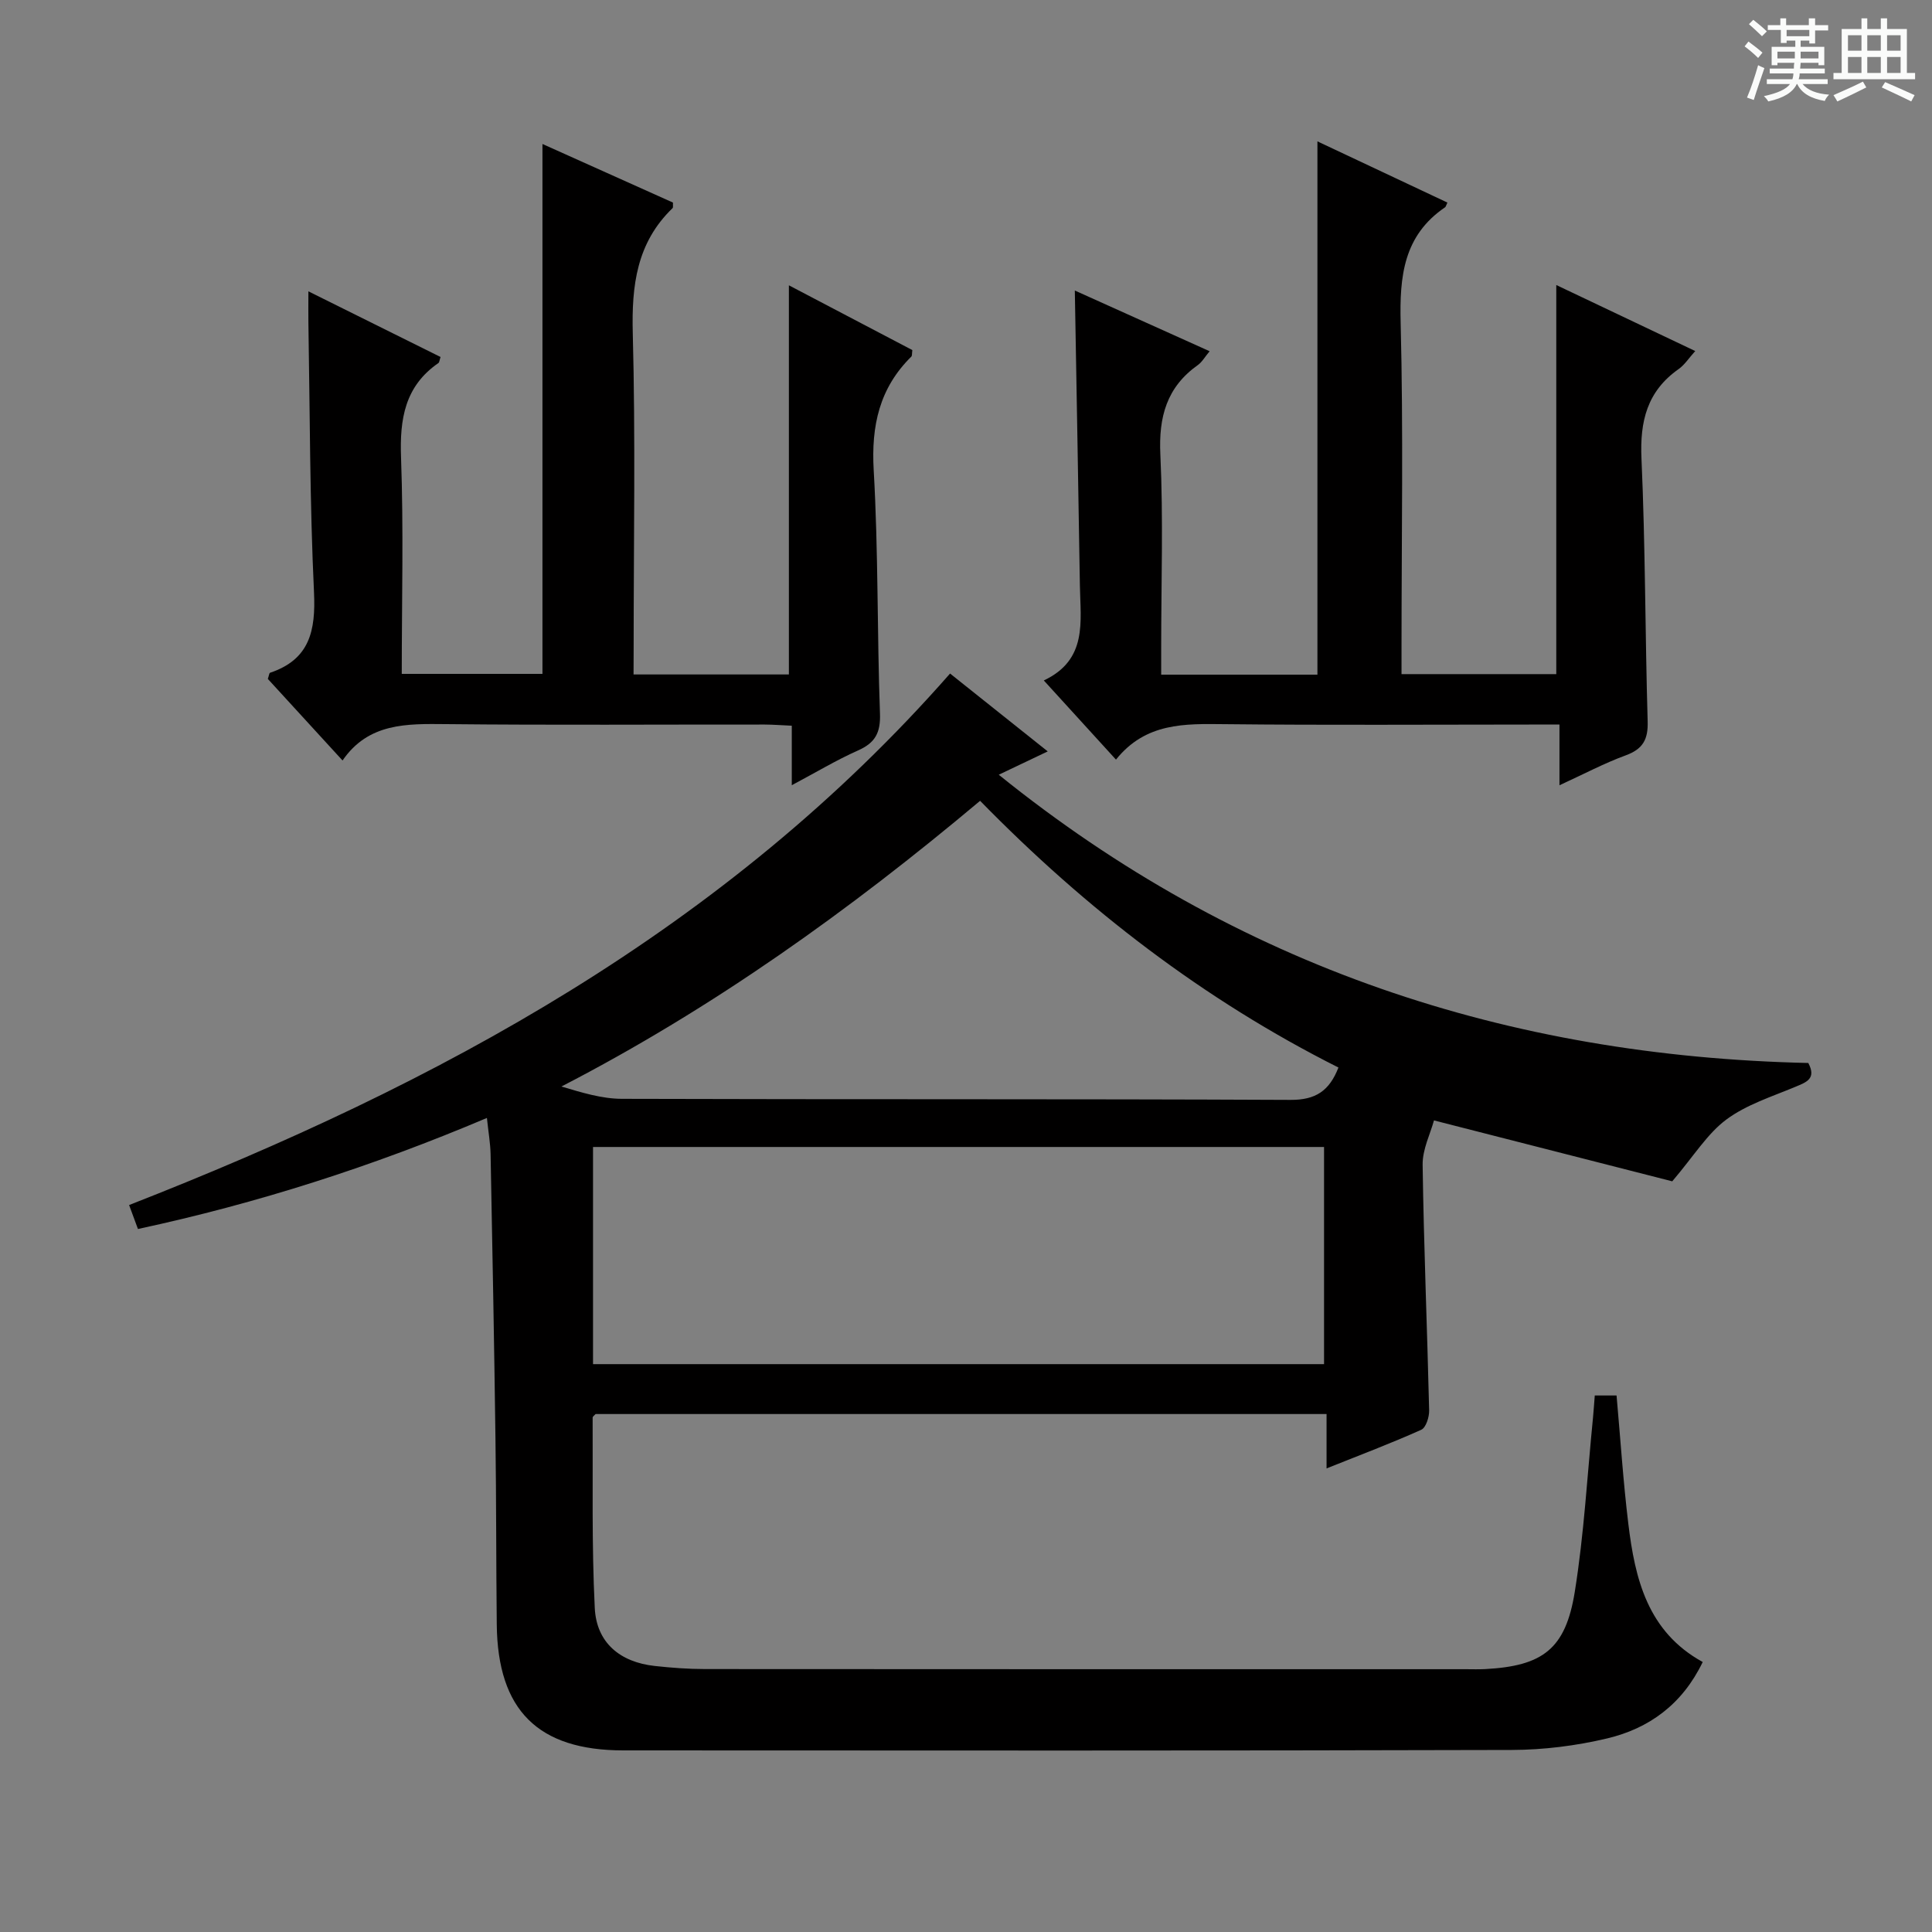
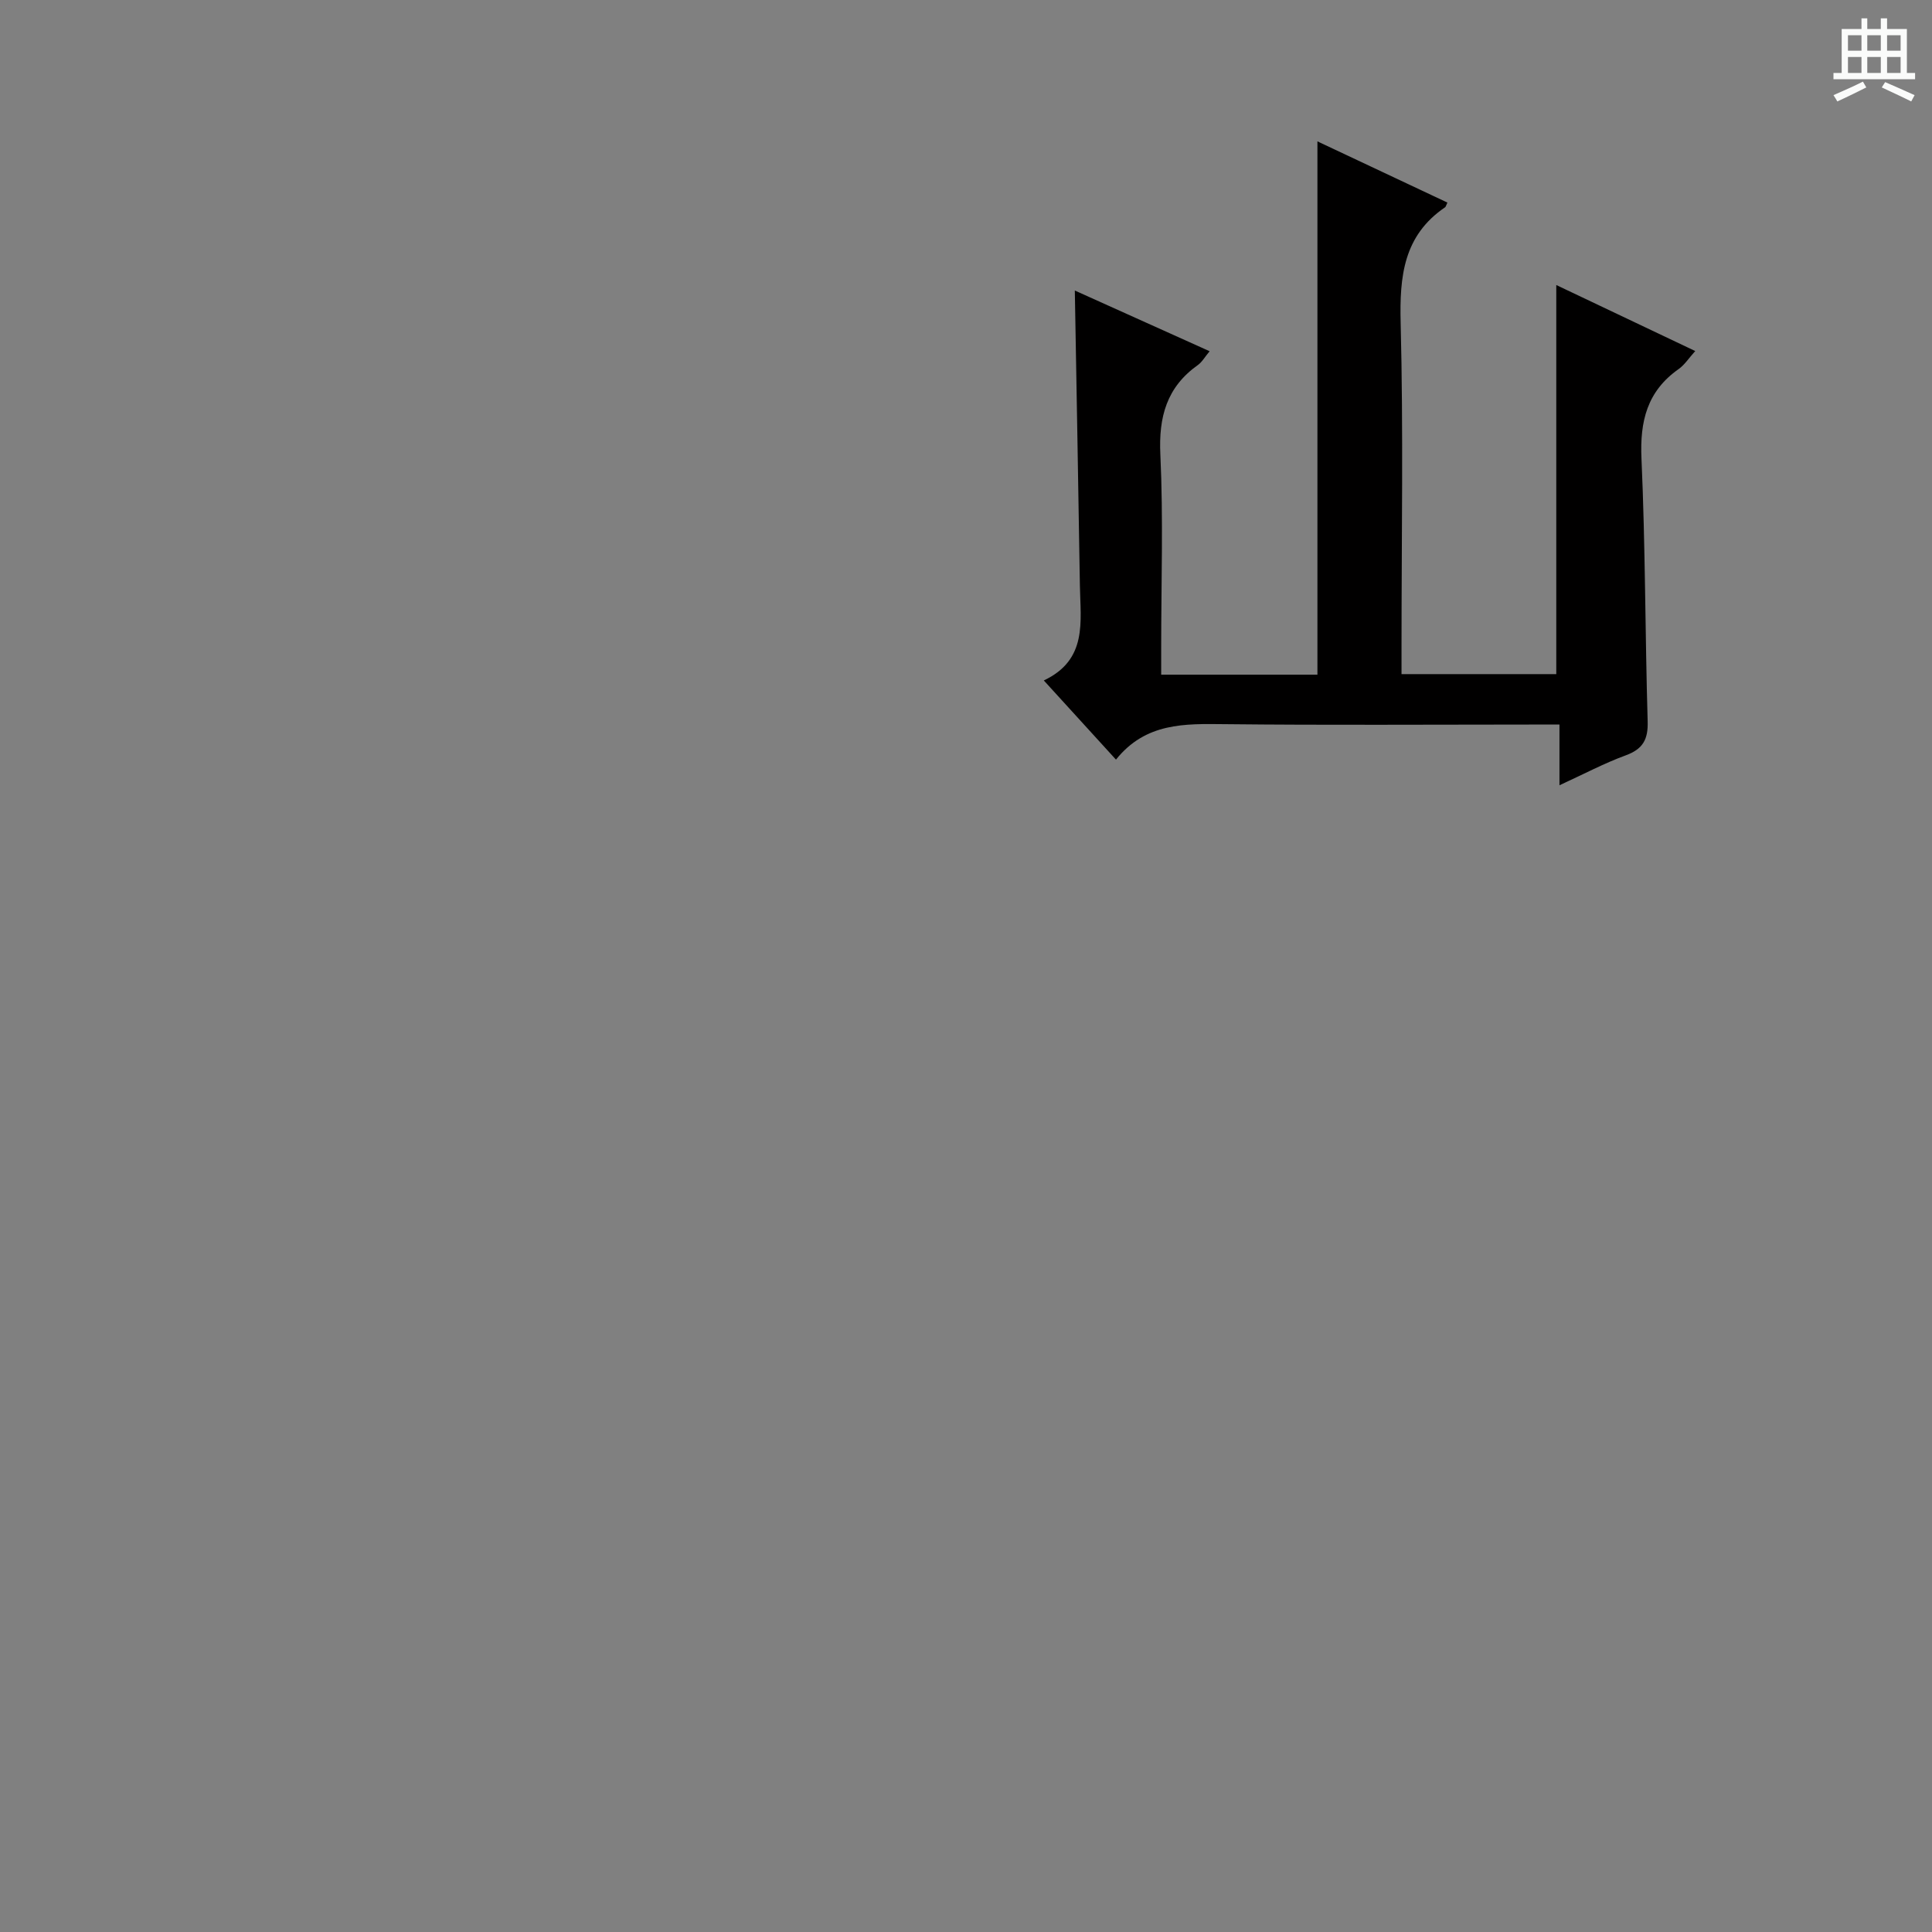
<svg xmlns="http://www.w3.org/2000/svg" enable-background="new 0 0 400 400" viewBox="0 0 400 400">
  <rect x="0" y="0" width="400" height="400" fill="#808080" stroke="none" />
-   <path d="m361.2 9.6.8-1c.9.7 1.9 1.4 2.9 2.3l-.9 1.1c-1-1-2-1.8-2.8-2.4zm.5 10.6c.9-2.1 1.6-4.3 2.3-6.7.4.2.8.4 1.3.6-.7 2.1-1.5 4.3-2.2 6.6zm.4-15.2.9-.9c1 .8 2 1.6 2.8 2.4l-1 1c-.9-.9-1.8-1.7-2.7-2.5zm12.5-1.2h1.2v1.4h2.7v1.1h-2.7v2.7h-1.2v-.6h-1.8v1.3h4.9v3.8h-1.2v-.5h-3.7c0 .4-.1.9-.1 1.2h5.1v1h-5.2c0 .5-.1.9-.2 1.2h6v1h-5.2c1.1 1.3 2.9 2 5.5 2.2-.4.4-.7.8-.9 1.3-2.9-.5-4.8-1.6-5.7-3.5h-.1c-.8 1.7-2.7 2.9-5.9 3.6-.2-.4-.6-.8-.9-1.1 2.8-.6 4.6-1.4 5.4-2.5h-4.8v-1h5.3c.1-.3.2-.7.2-1.2h-4.9v-1h5c0-.4 0-.8.1-1.2h-3.5v.5h-1.2v-3.8h4.9v-1.3h-1.8v.5h-1.2v-2.7h-2.7v-1h2.6v-1.4h1.2v1.4h4.7v-1.4zm-6.6 8.3h3.6c0-.4 0-.9 0-1.4h-3.6zm1.9-4.6h4.7v-1.3h-4.7zm6.6 3.2h-3.7v1.4h3.7z" fill="#fafbfa" />
  <path d="m385.3 3.8h1.3v2.2h2.8v-2.2h1.3v2.2h4.1v9.1h1.7v1.3h-16.9v-1.3h1.7v-9.1h4.1v-2.2zm.4 13.1.7 1.2c-1.8.9-3.8 1.9-6 2.9-.2-.4-.5-.8-.8-1.3 2.3-1 4.3-1.9 6.1-2.8zm-3.1-6.4h2.8v-3.2h-2.8zm0 4.6h2.8v-3.3h-2.8zm4-4.6h2.8v-3.2h-2.8zm0 4.6h2.8v-3.3h-2.8zm3.7 1.9c2.1.9 4.1 1.8 6.1 2.7l-.7 1.3c-2.2-1.1-4.2-2-6.1-2.9zm3.2-9.7h-2.8v3.2h2.8zm-2.8 7.8h2.8v-3.3h-2.8z" fill="#fafbfa" />
  <g fill="#010000">
-     <path d="m100.81 231.46c-23.7 10.04-47.5 17.67-72.25 22.99-.62-1.68-1.12-3.04-1.83-4.96 63.97-25.01 123.37-56.96 169.97-110.04 6.11 4.87 12.94 10.31 20.22 16.12-3.35 1.59-6.25 2.98-10.14 4.83 49.38 39.83 105.46 58.29 167.61 59.68 1.7 3.24-.34 3.96-2.67 4.93-4.88 2.04-10.14 3.69-14.3 6.78-3.94 2.93-6.68 7.48-11.2 12.79-14.95-3.82-31.59-8.07-49.33-12.61-.75 2.76-2.39 5.98-2.35 9.18.24 16.96.95 33.91 1.35 50.86.03 1.37-.66 3.58-1.64 4.01-6.18 2.78-12.54 5.17-19.6 8 0-4.12 0-7.52 0-11.26-50.85 0-101.09 0-151.34 0-.21.25-.61.5-.61.75.07 13.13-.21 26.29.44 39.4.35 7.19 5.22 11.22 12.41 12.01 3.46.38 6.95.64 10.43.64 52.49.04 104.99.03 157.48.03 1.33 0 2.67.05 4-.02 11.93-.64 16.67-4.12 18.58-15.99 1.92-11.94 2.58-24.09 3.78-36.14.14-1.46.23-2.92.36-4.52h4.51c.81 9.02 1.37 17.79 2.43 26.5 1.38 11.44 3.98 22.4 15.41 28.68-4.23 8.78-11.13 13.77-19.82 15.83-6.41 1.52-13.13 2.36-19.71 2.38-61.33.17-122.65.12-183.98.09-17.64-.01-25.98-8.33-26.17-26.04-.14-12.83-.09-25.66-.27-38.49-.26-19.65-.63-39.29-1.01-58.93-.05-2.29-.46-4.58-.76-7.48zm21.97 50.97h151.35c0-15.26 0-30.12 0-44.96-50.68 0-100.89 0-151.35 0zm154.33-61.41c-27.82-13.99-52.21-32.74-74.19-55.22-27 22.67-55.27 42.93-86.68 59.15 4.16 1.24 8.33 2.54 12.5 2.55 46.14.15 92.28 0 138.43.22 5.21.03 8.05-1.85 9.94-6.7z" />
-     <path d="m131.17 139.64h32.16c0-26.69 0-53.4 0-80.57 8.52 4.47 17.1 8.97 25.56 13.41-.1.75-.03 1.18-.21 1.35-6.61 6.52-8.32 14.31-7.79 23.52.97 16.77.69 33.6 1.3 50.4.14 3.97-1 6.05-4.54 7.62-4.49 2-8.73 4.55-13.72 7.2 0-4.51 0-8.12 0-12.32-2.07-.09-3.82-.23-5.57-.24-21.99-.02-43.98.14-65.97-.09-8.18-.08-16.1-.28-21.47 7.53-5.54-6.05-10.58-11.54-15.47-16.89.25-.71.28-1.21.46-1.27 8.22-2.76 9.47-8.71 9.1-16.67-.88-18.61-.84-37.26-1.16-55.9-.03-1.81 0-3.62 0-6.4 9.51 4.72 18.45 9.16 27.36 13.59-.23.69-.24 1.11-.44 1.25-6.95 4.8-8.03 11.57-7.74 19.54.54 14.79.15 29.61.15 44.82h29.13c0-36.39 0-72.77 0-109.71 9.05 4.06 18.07 8.11 27.02 12.13-.03.6.07 1.02-.09 1.16-7.43 7.17-8.49 16.02-8.23 25.92.57 21.64.18 43.31.18 64.97-.02 1.79-.02 3.58-.02 5.65z" />
    <path d="m222.53 60.15c9.07 4.08 18.24 8.22 27.91 12.57-1.02 1.22-1.57 2.24-2.43 2.85-6.46 4.59-8.14 10.73-7.77 18.53.62 13.3.17 26.64.17 39.97v5.61h32.35c0-36.47 0-72.86 0-110.41 9.52 4.48 18.21 8.58 26.91 12.67-.31.66-.34.87-.46.96-8.63 5.86-9.46 14.3-9.22 23.94.57 22.31.18 44.64.18 66.96v5.77h32.04c0-26.83 0-53.53 0-80.56 9.28 4.41 18.67 8.87 28.77 13.67-1.34 1.48-2.21 2.87-3.45 3.74-6.52 4.59-8.03 10.8-7.68 18.54.81 18.11.75 36.26 1.28 54.39.11 3.73-.96 5.72-4.52 7.03-4.46 1.63-8.68 3.88-13.74 6.2 0-4.52 0-8.26 0-12.57-2.29 0-4.07 0-5.84 0-21.15 0-42.31.15-63.46-.08-8.29-.09-16.37-.34-22.52 7.34-5.07-5.56-9.69-10.63-14.94-16.39 9.1-4.29 7.59-12.2 7.47-19.61-.32-20.28-.69-40.55-1.05-61.12z" />
  </g>
</svg>